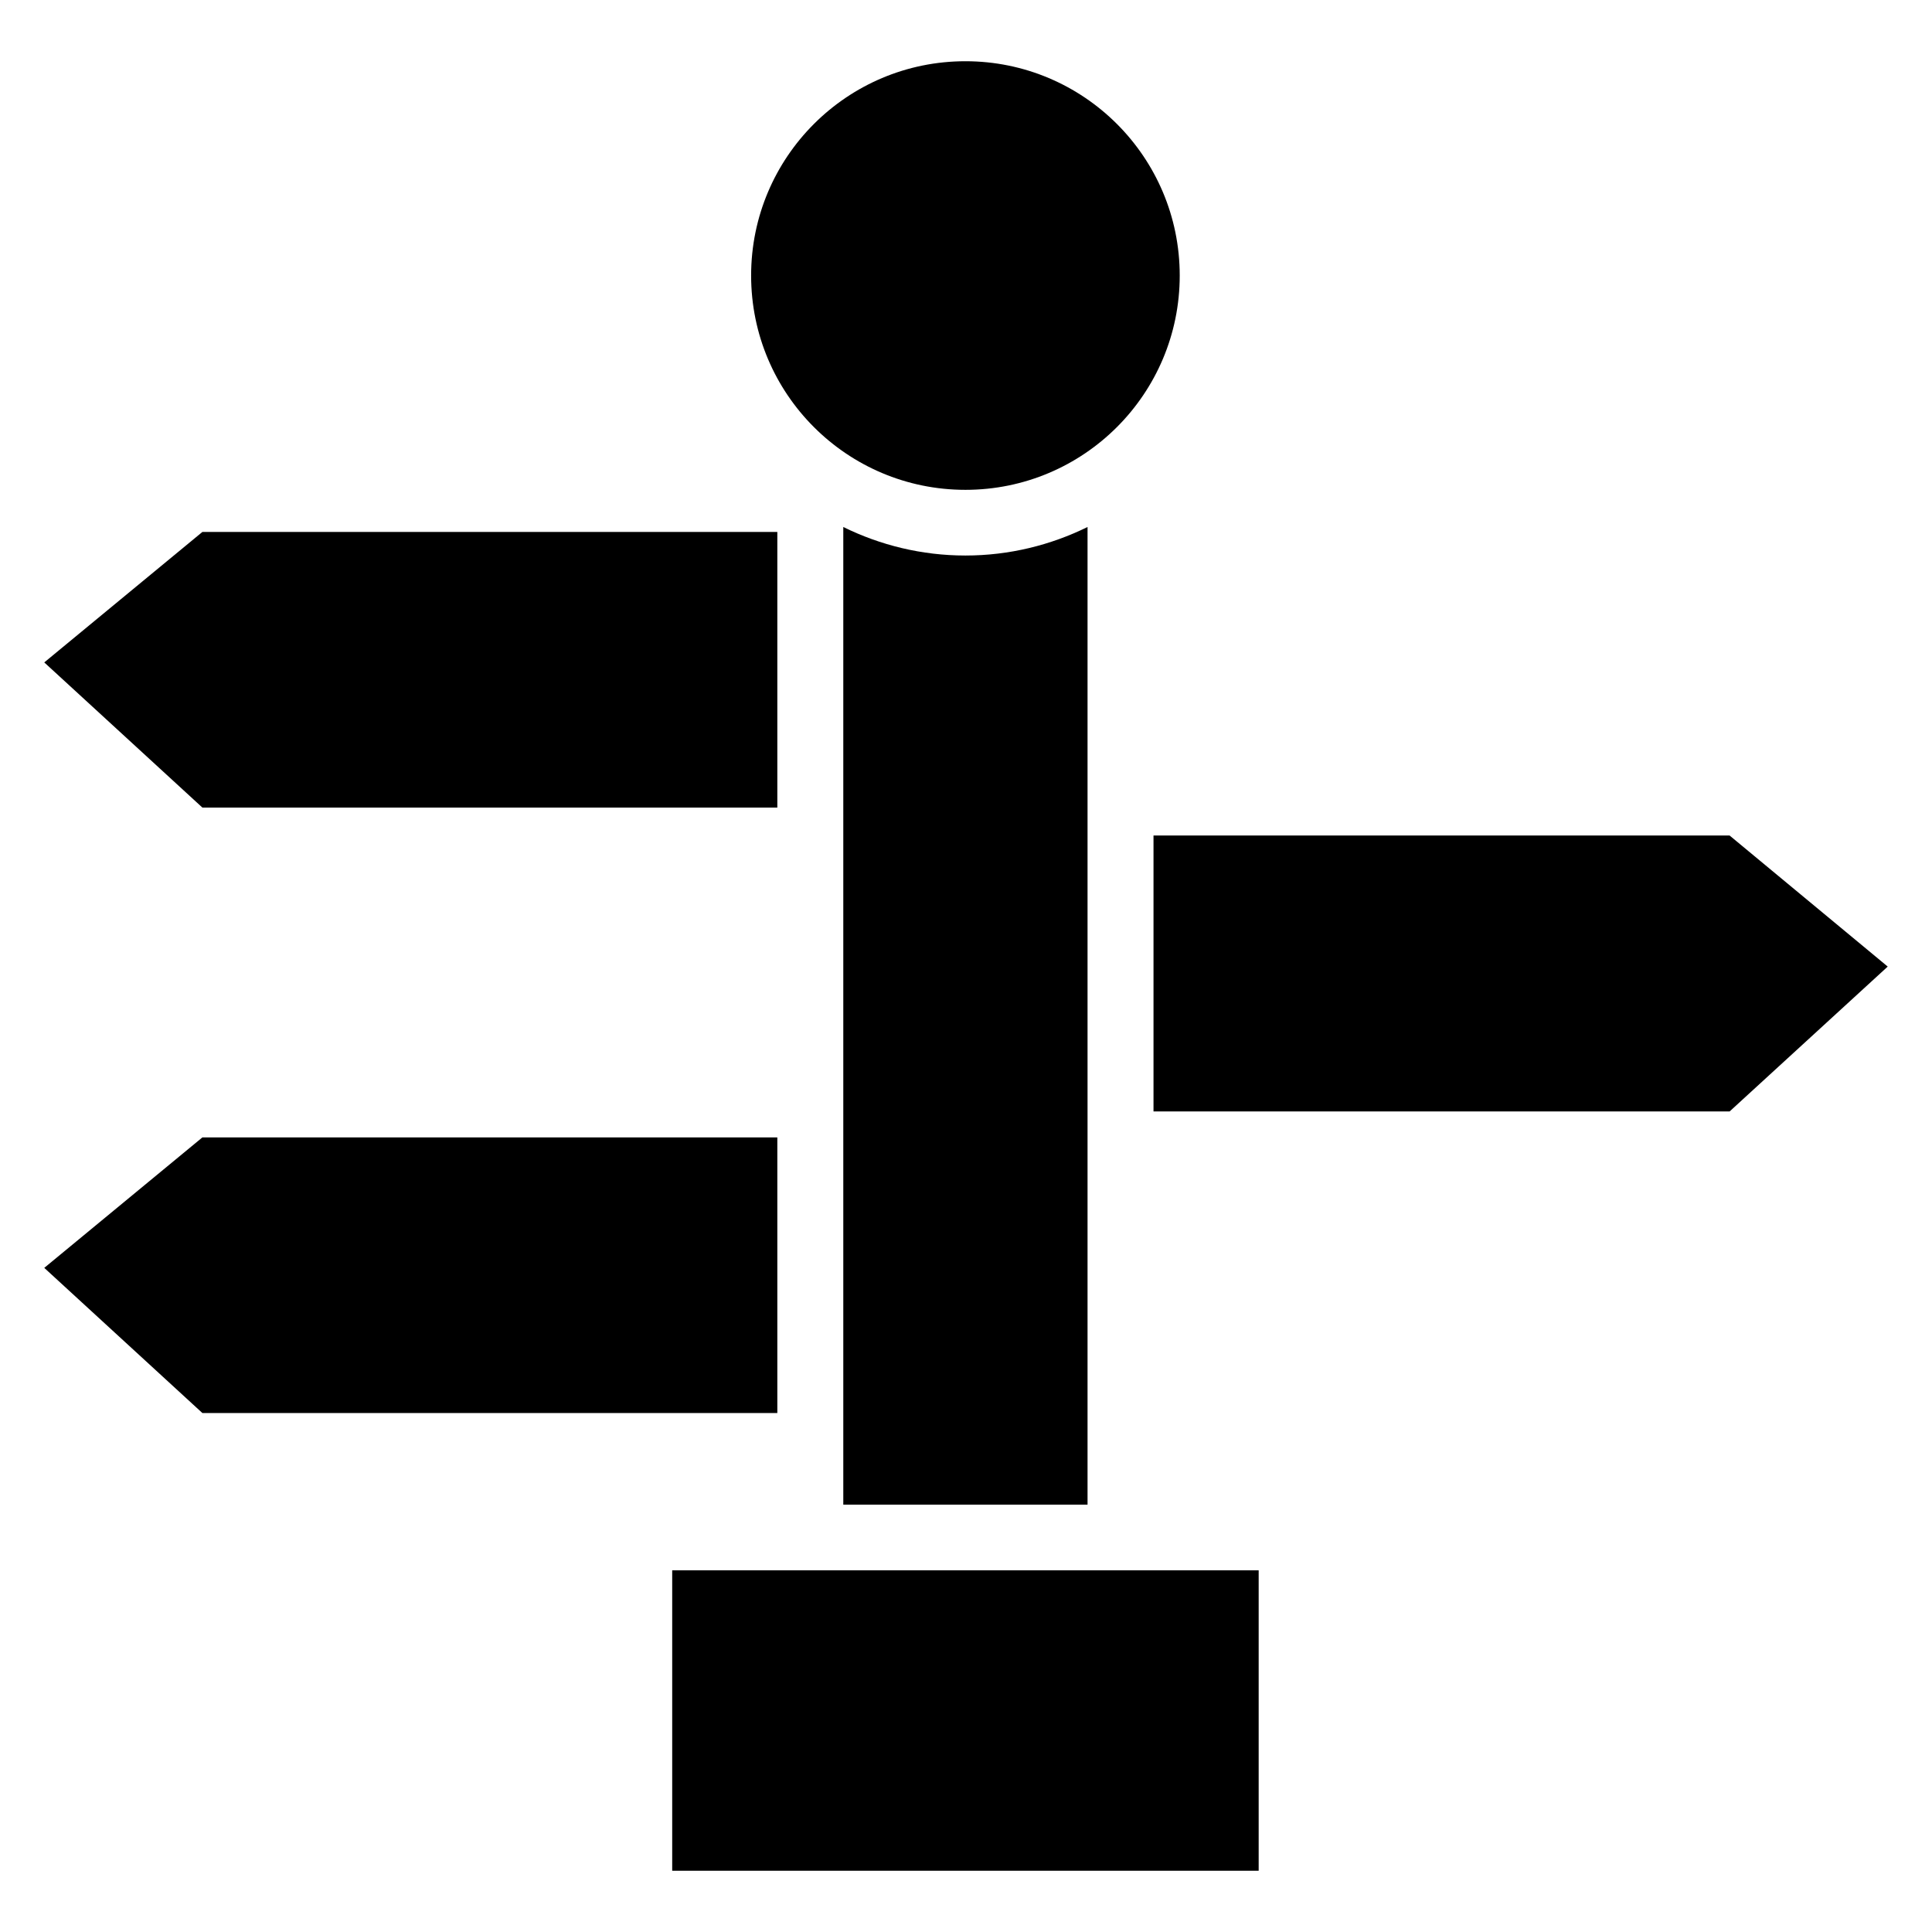
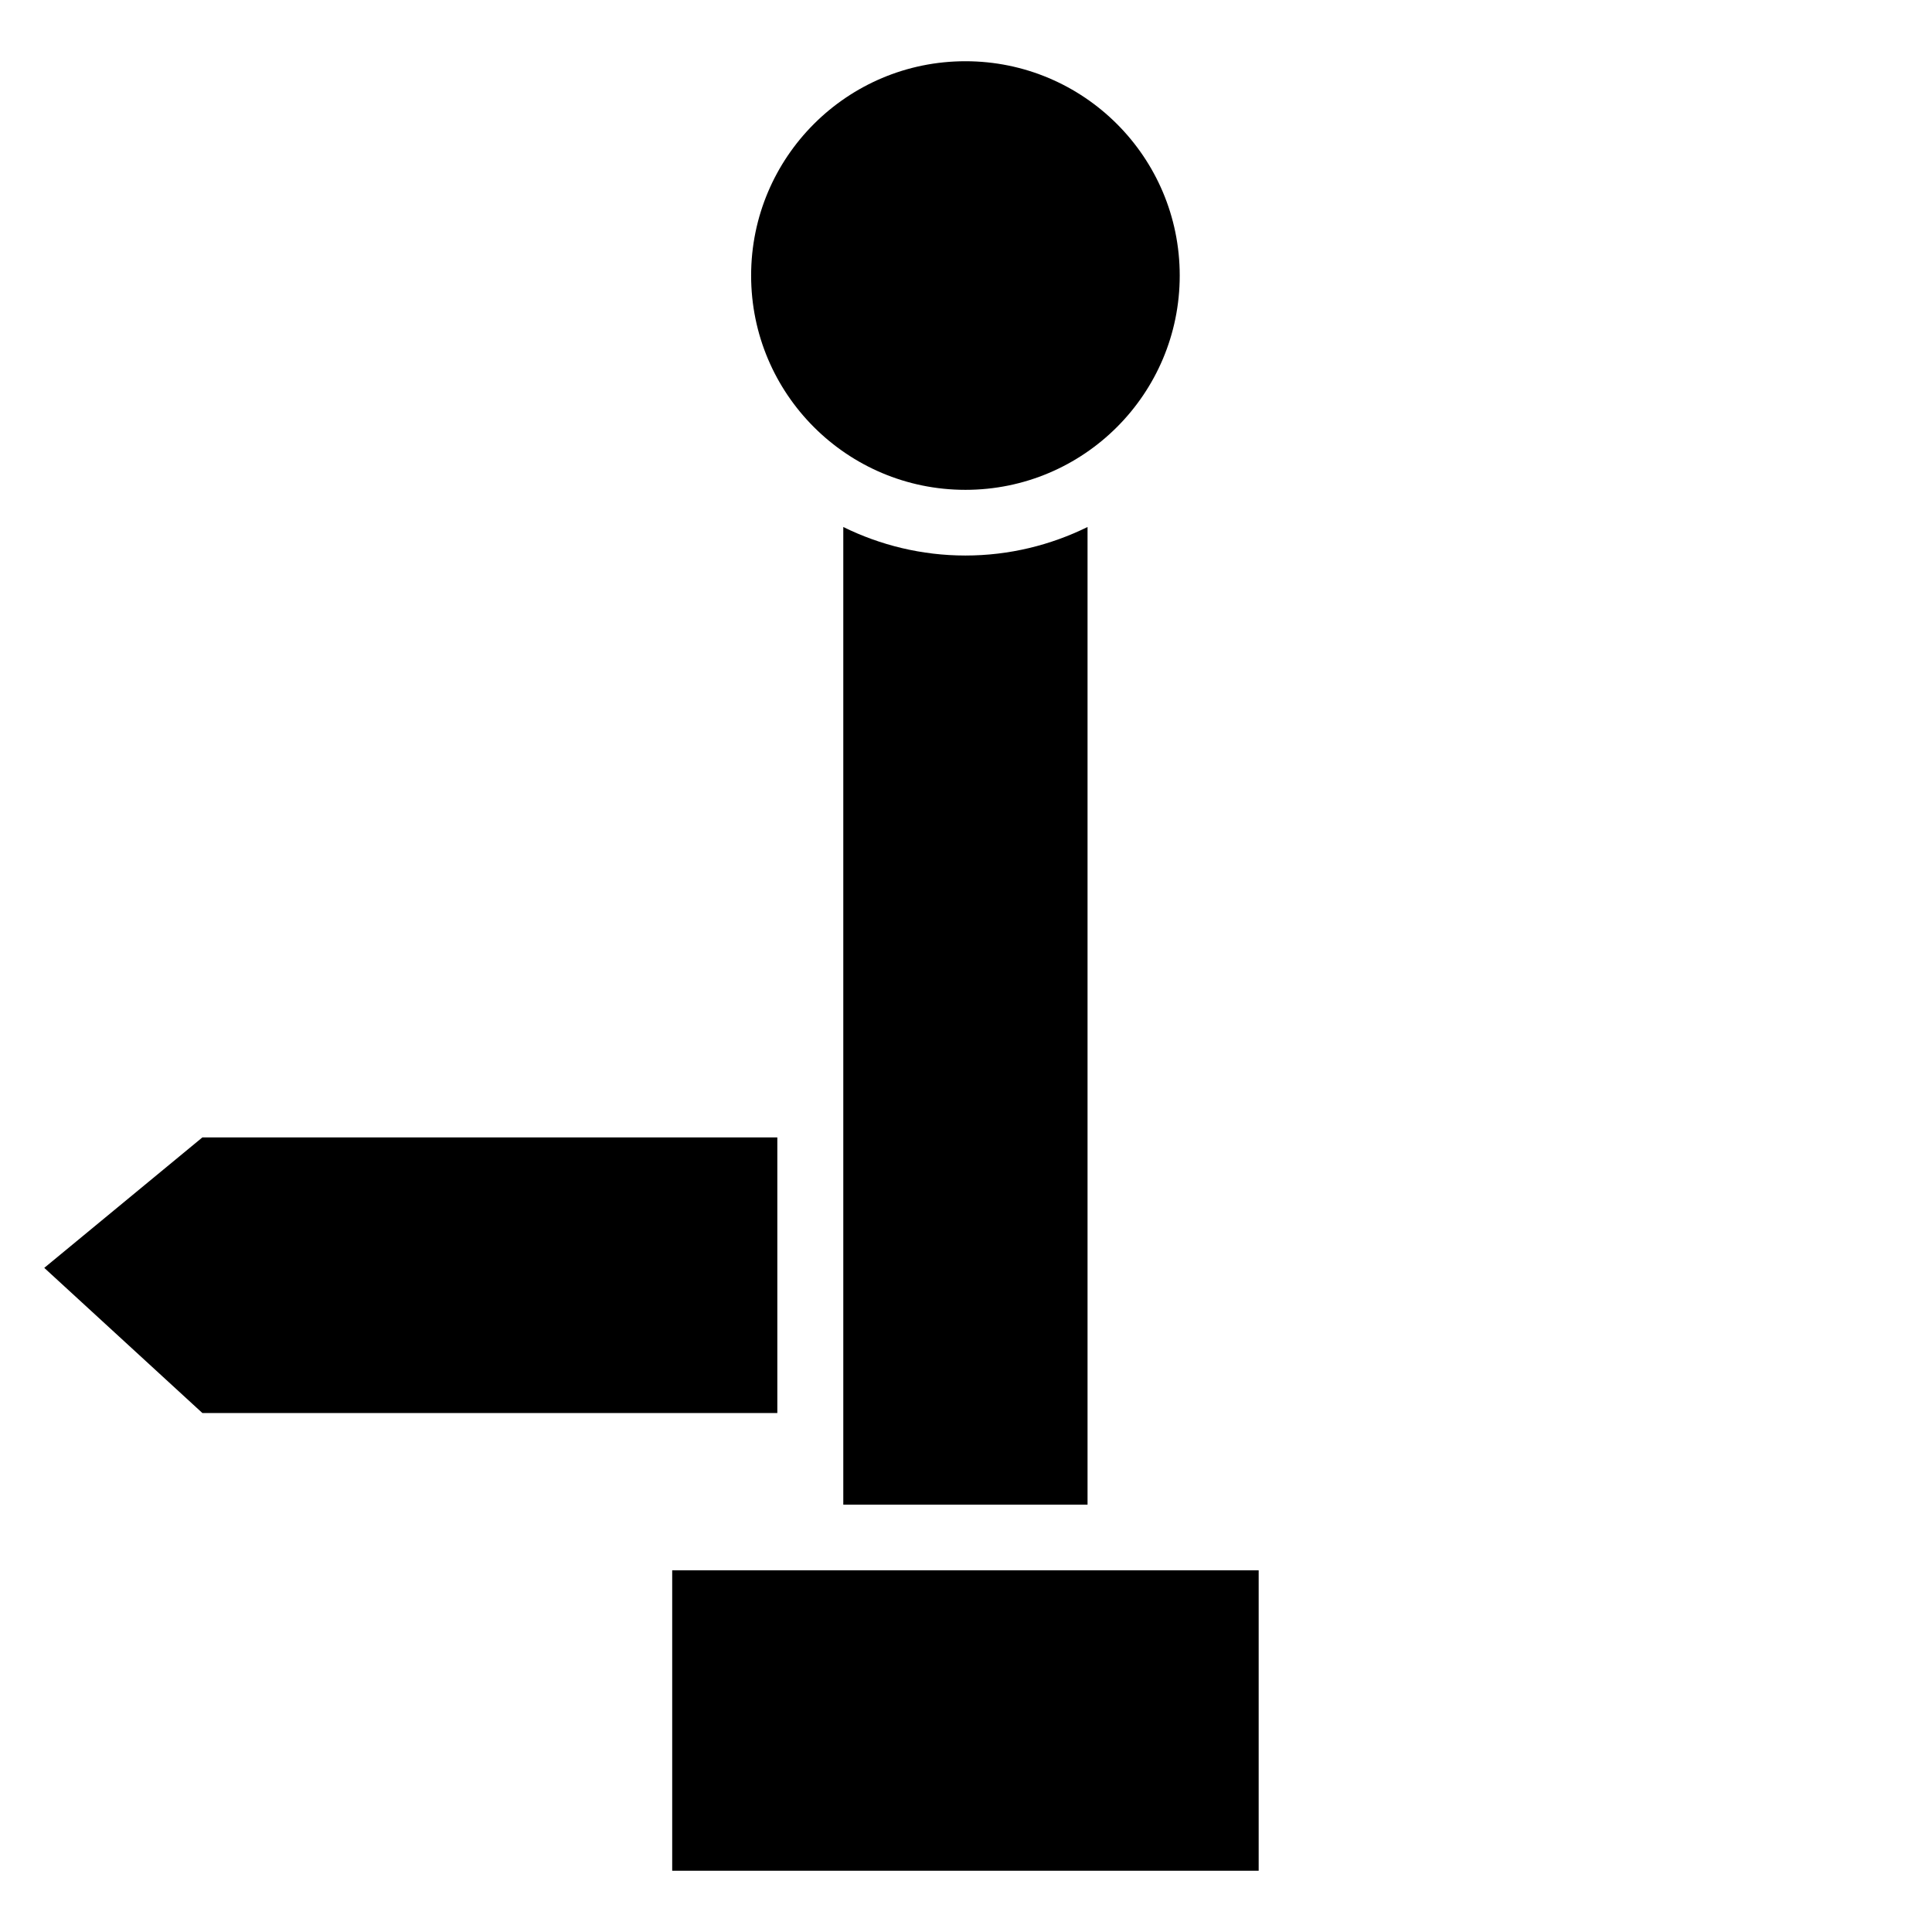
<svg xmlns="http://www.w3.org/2000/svg" fill="#000000" width="800px" height="800px" version="1.1" viewBox="144 144 512 512">
  <g>
-     <path d="m602.36 365.42h-152.67v73.129h152.67l41.906-38.395z" />
    <path d="m350 445.42h-152.36l-41.91 34.578 41.91 38.473h152.36z" />
-     <path d="m350 358.02v-73.055h-152.36l-41.91 34.582 41.91 38.473z" />
    <path d="m322.14 560.15h155.42v79.617h-155.42z" />
    <path d="m456.64 217.02c0 31.367-25.43 56.793-56.793 56.793-31.367 0-56.793-25.426-56.793-56.793 0-31.367 25.426-56.793 56.793-56.793 31.363 0 56.793 25.426 56.793 56.793" />
    <path d="m367.48 283.66v259.08h64.73v-259.08c-9.77 4.809-20.762 7.559-32.367 7.559-11.602 0-22.594-2.75-32.363-7.559z" />
  </g>
</svg>